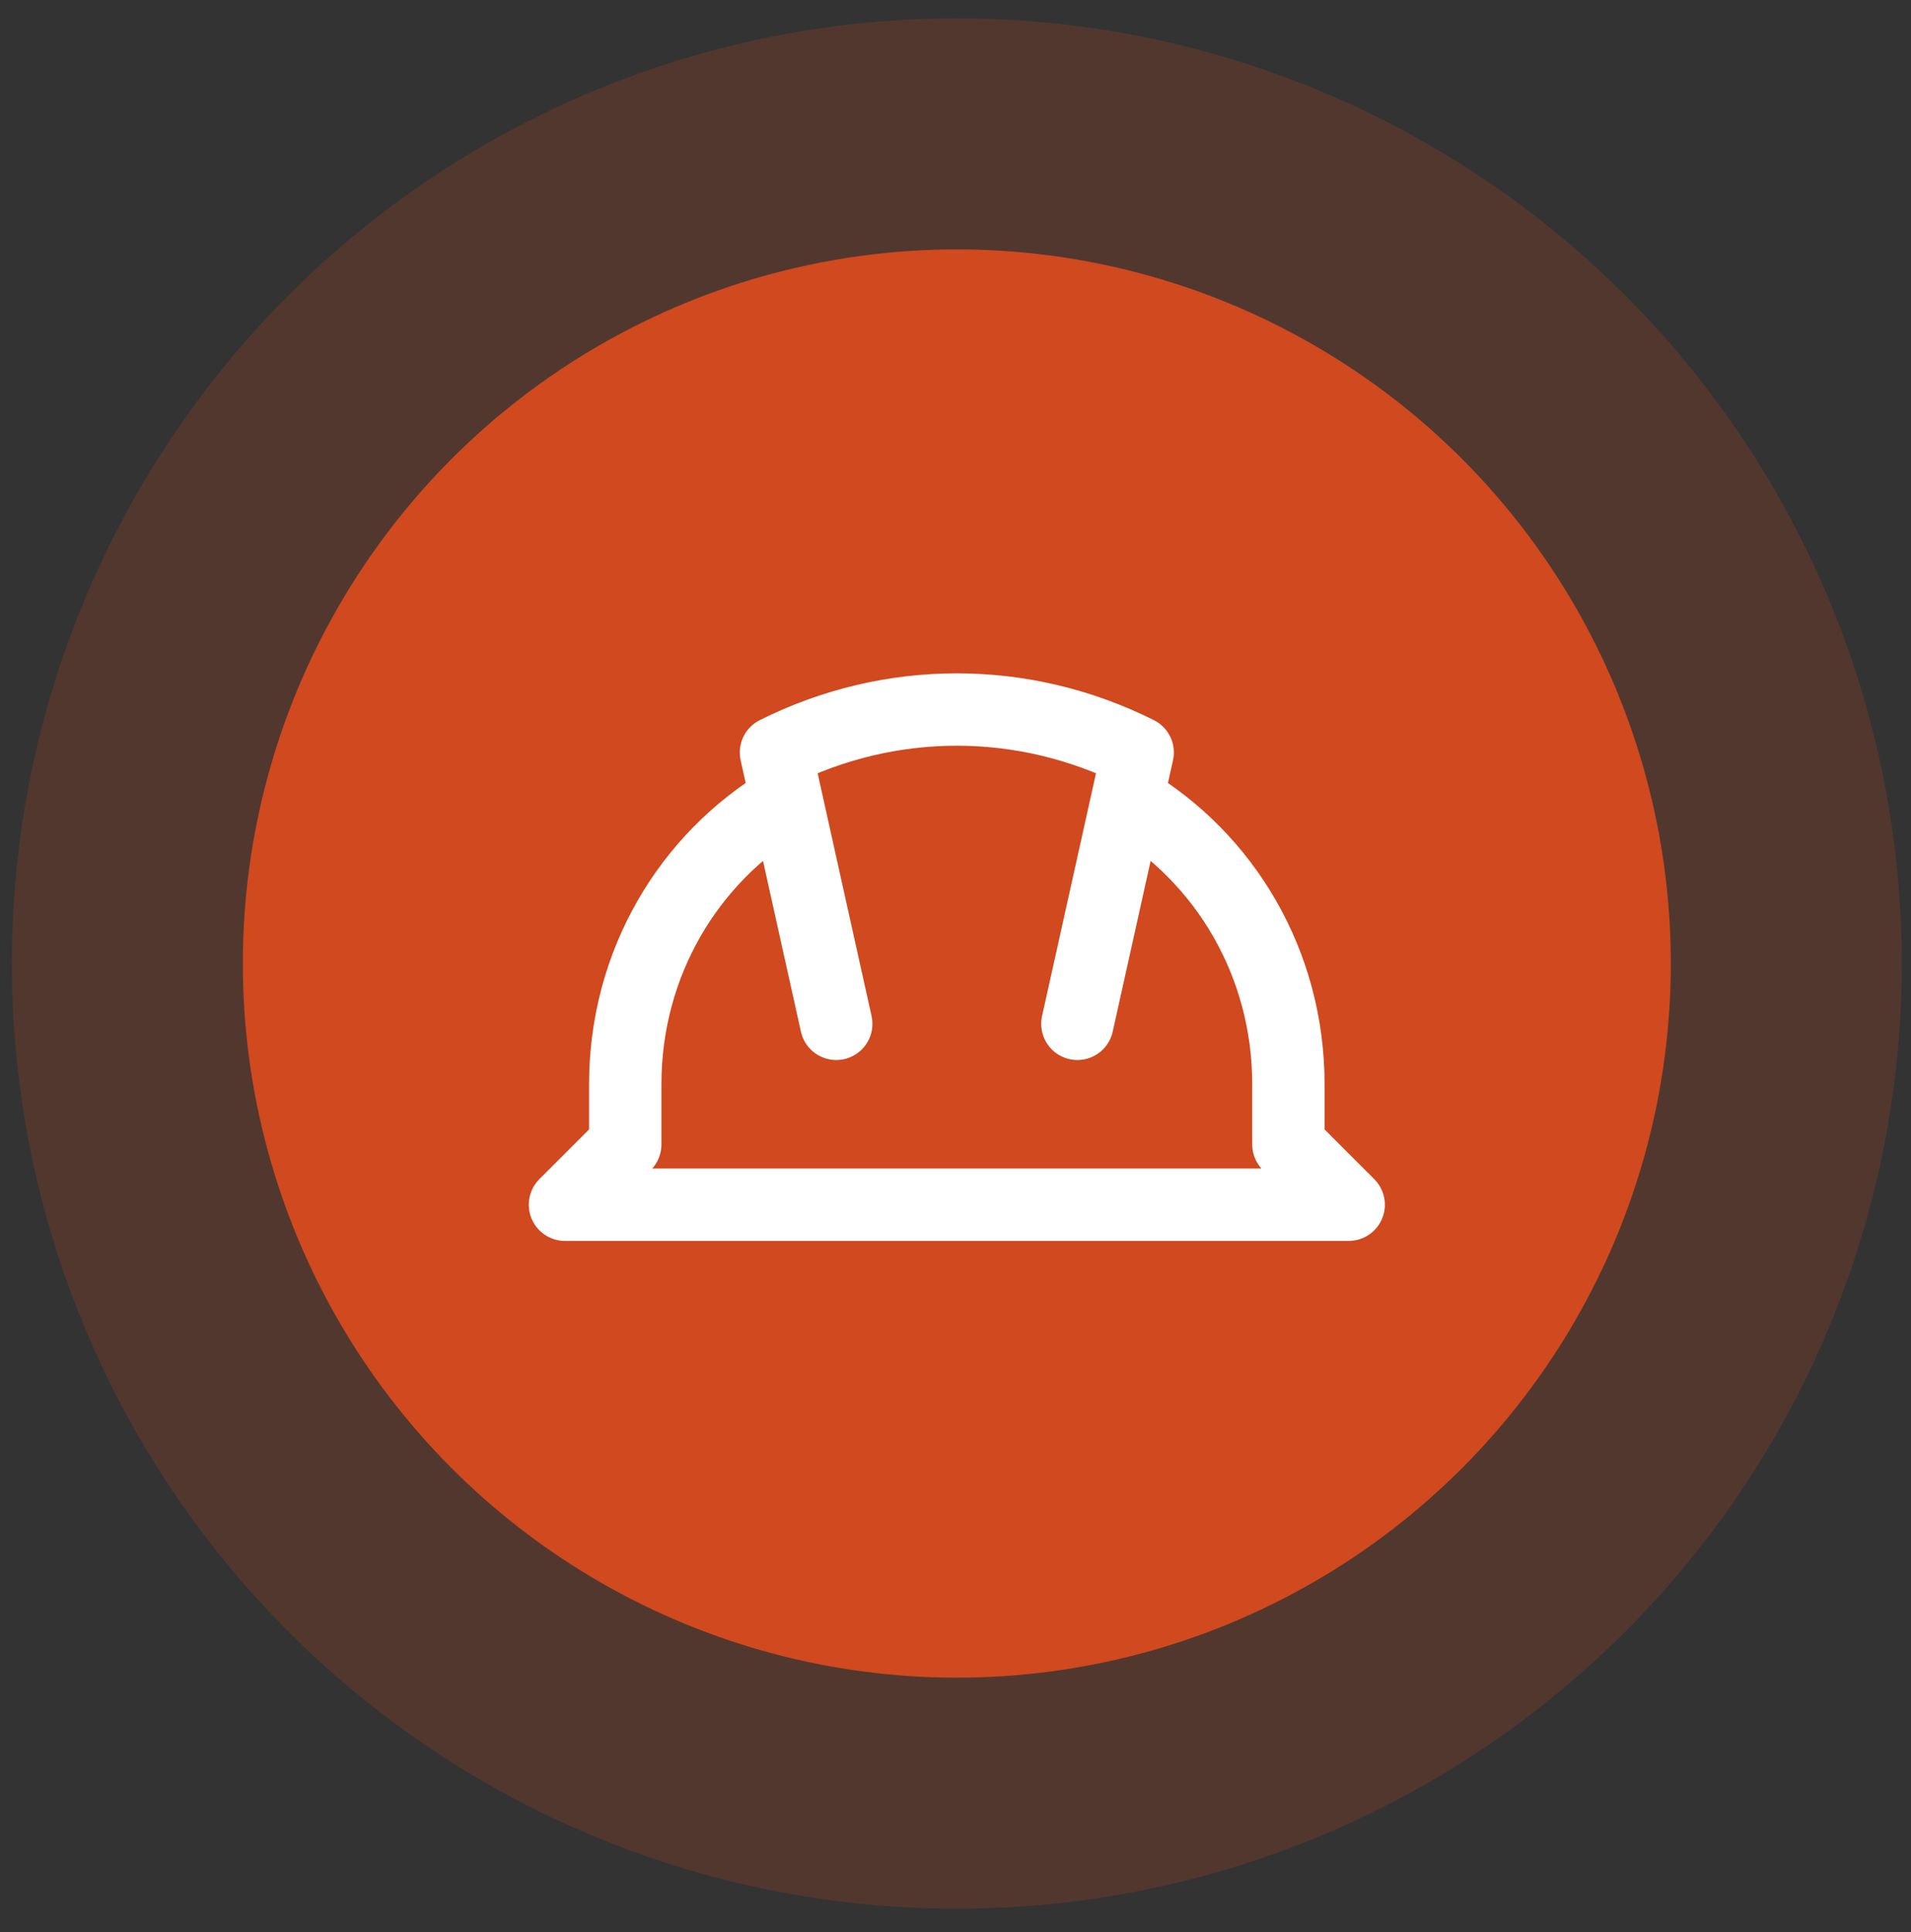
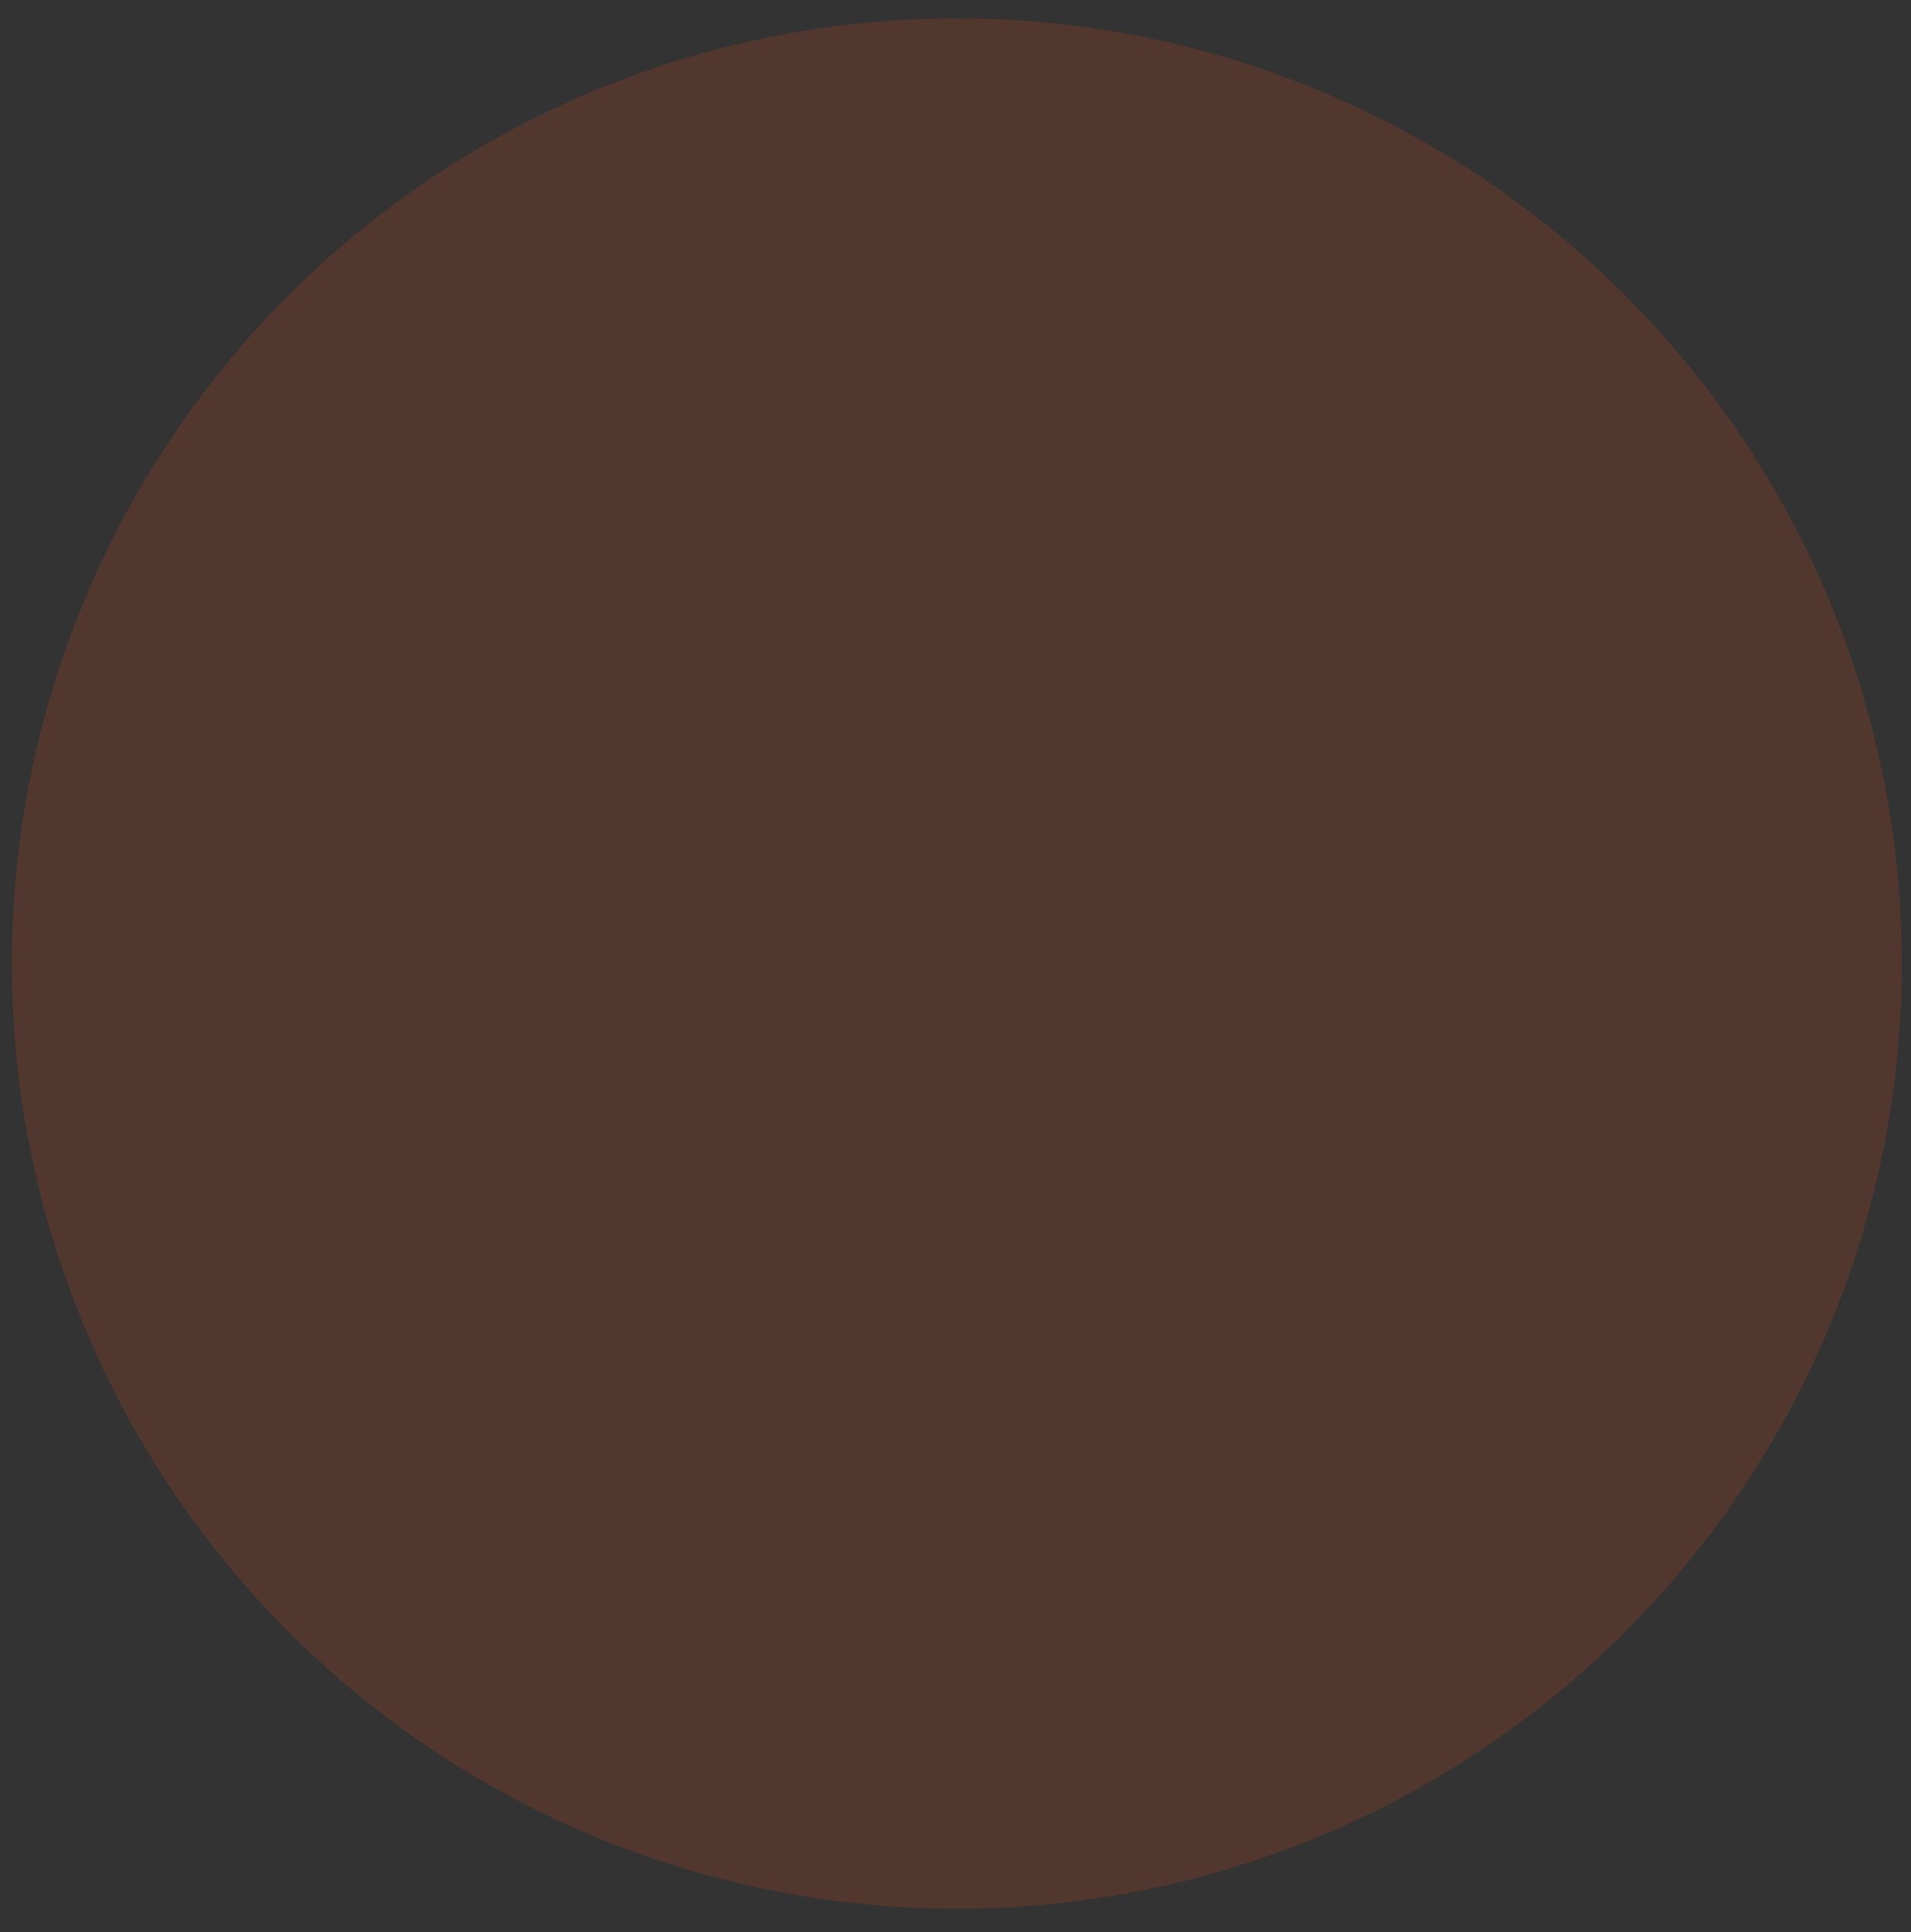
<svg xmlns="http://www.w3.org/2000/svg" width="91" height="92" viewBox="0 0 91 92" fill="none">
  <rect x="0" y="0" width="91" height="92" fill="#333333" stroke="none" />
  <circle cx="45.563" cy="45.874" r="45" fill="#D0491F" fill-opacity="0.2" />
-   <circle cx="45.563" cy="45.874" r="34" fill="#D0491F" />
-   <path d="M39.821 48.745L36.951 35.826C42.405 33.099 48.721 33.099 54.175 35.826L51.304 48.745" stroke="white" stroke-width="3.445" stroke-miterlimit="10" stroke-linecap="round" stroke-linejoin="round" />
-   <path d="M53.744 38.123C58.338 40.85 61.352 45.874 61.352 51.616V54.486L64.223 57.357H45.563H26.903L29.774 54.486V51.616C29.774 45.874 32.788 40.85 37.381 38.123" stroke="white" stroke-width="3.445" stroke-miterlimit="10" stroke-linecap="round" stroke-linejoin="round" />
</svg>